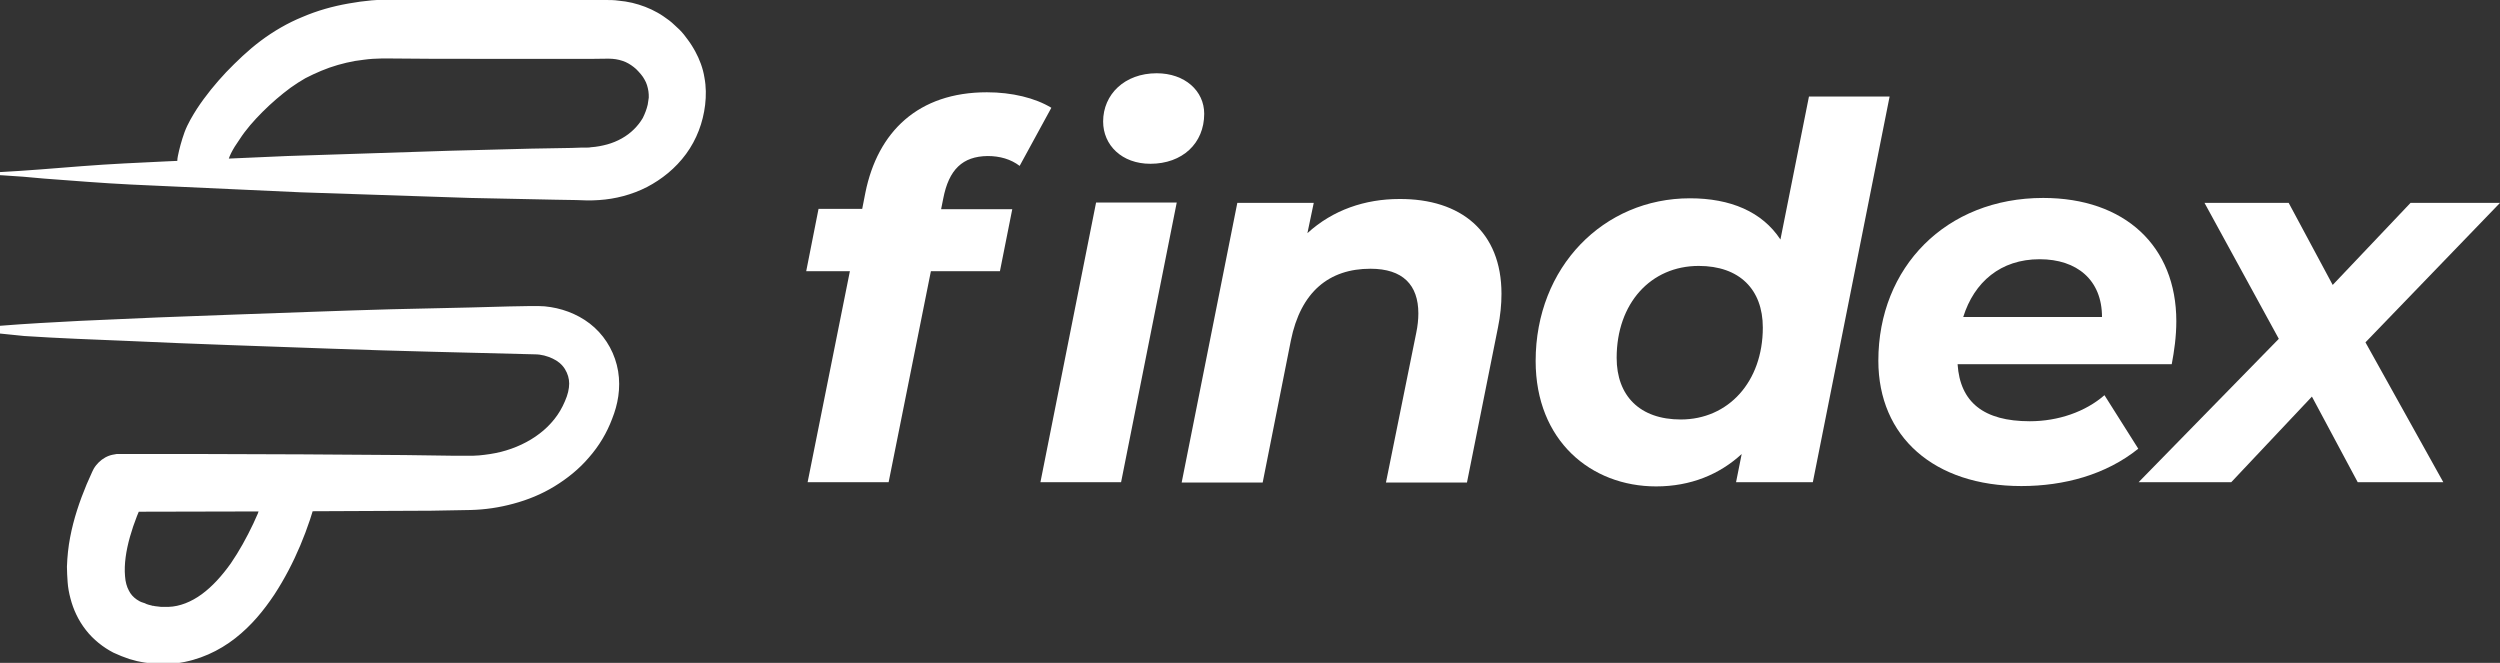
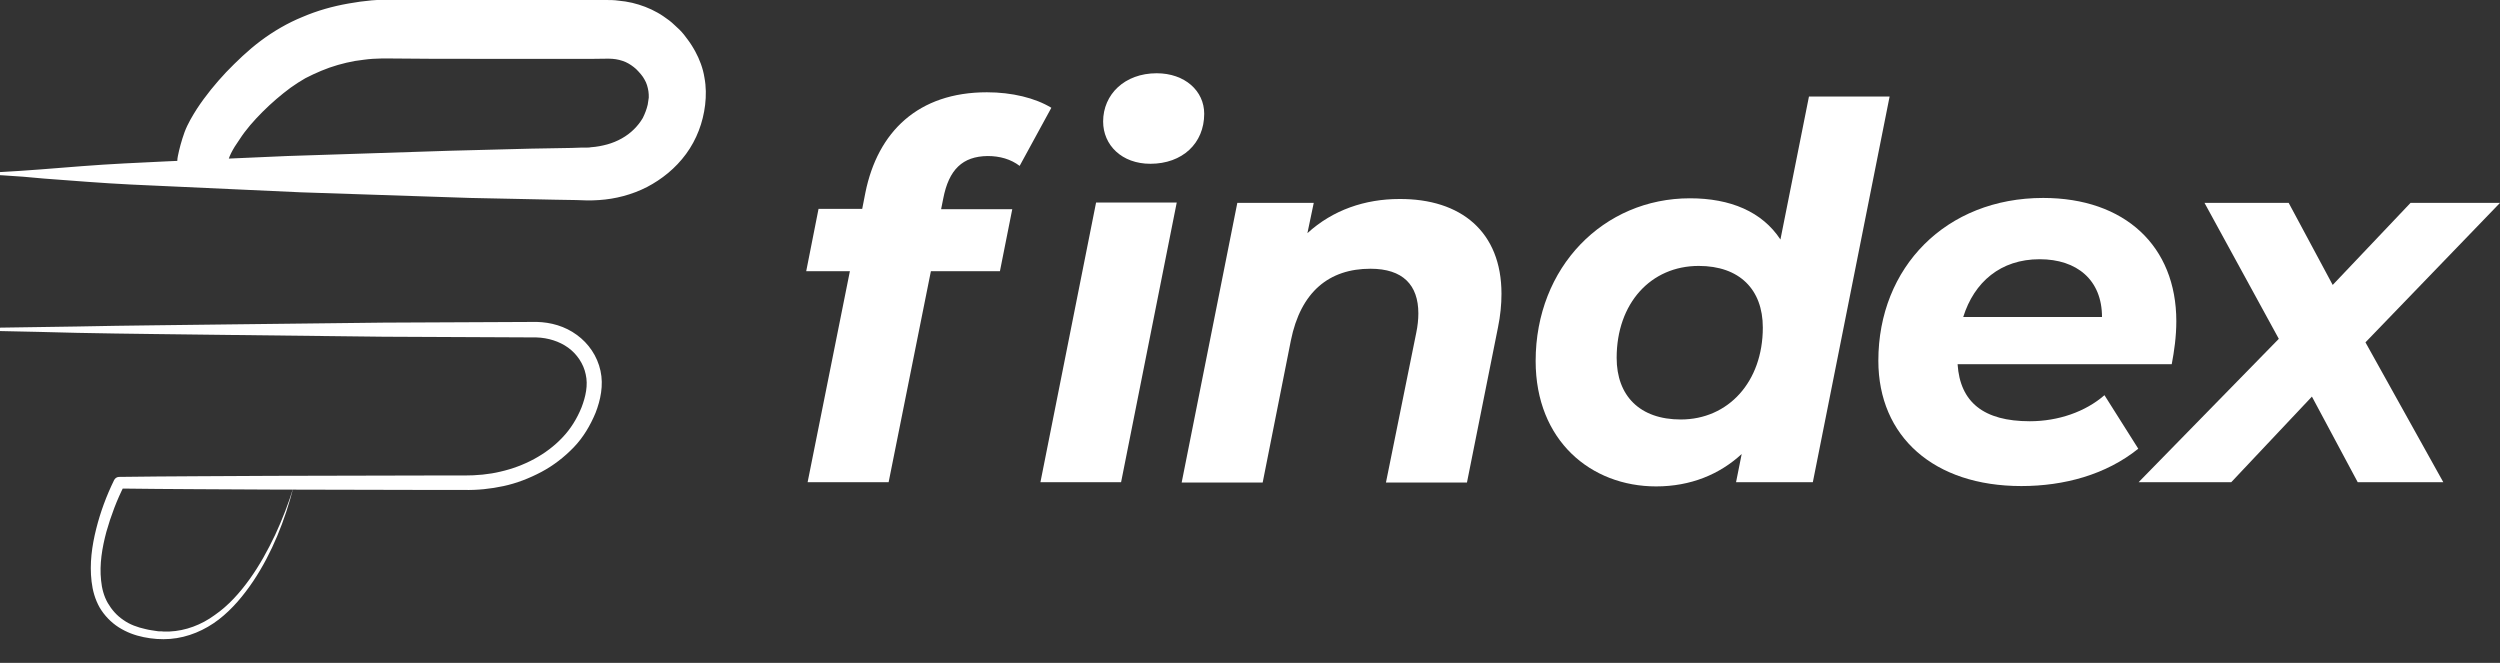
<svg xmlns="http://www.w3.org/2000/svg" version="1.1" id="Layer_1" x="0px" y="0px" viewBox="0 0 709.8 188.2" fill="#fff" style="enable-background:new 0 0 709.8 188.2;" xml:space="preserve">
  <rect x="0" y="0" width="709.8" height="188.2" fill="#333333" stroke="none" />
  <g>
    <g>
      <g>
        <g>
          <path d="M-10.8,49.3c15.8-0.5,31.6-0.7,47.4-1.1L84,47.6c15.8-0.2,31.6-0.3,47.4-0.4l23.7-0.1l11.8,0c3.7,0,7.4-0.8,10.7-2.2      c3.3-1.4,6.3-3.6,8.5-6.4c2.2-2.8,3.6-6.2,4-9.7c0.4-3.5-0.3-7-2.2-10c-0.9-1.5-2.1-2.9-3.4-4c-1.3-1.1-2.8-2.1-4.4-2.8      c-1.6-0.7-3.3-1.2-5.1-1.4c-0.9-0.1-1.7-0.1-2.7-0.1l-3,0l-11.8-0.1c-7.9,0-15.8-0.1-23.7-0.2L110,9.9      c-7.7-0.1-15.5,1.4-22.5,4.5c-7.1,3-13.3,8-18.8,13.6c-2.7,2.8-5.2,5.8-7.4,9.1c-2.2,3.2-3.1,5.6-4,9c0.8-3.6,1.4-6,3.4-9.4      c2-3.4,4.5-6.6,7.1-9.6c5.3-5.9,11.4-11.4,18.7-14.8C93.9,8.9,102,7.2,110,7.1l23.7-0.3c7.9-0.1,15.8-0.2,23.7-0.2l11.8-0.1l3,0      c1,0,2.1,0,3.2,0.1c2.2,0.2,4.3,0.8,6.3,1.6c2,0.9,3.9,2,5.6,3.5c1.6,1.5,3,3.1,4.2,5c1.1,1.9,2,3.9,2.5,6.1s0.6,4.4,0.3,6.6      c-0.5,4.3-2.2,8.5-4.9,11.9c-2.7,3.4-6.3,6-10.2,7.7c-3.9,1.7-8.2,2.5-12.4,2.5l-11.9,0l-23.7-0.1C115.6,51.3,99.8,51.3,84,51      l-47.4-0.6C20.8,50,5,49.8-10.8,49.3z" />
        </g>
        <g>
          <path d="M-10.8,49.3c7.3-0.2,14.6-0.6,22.3-1.2c7.7-0.6,15.8-1.3,23.8-1.7c15.5-0.8,30.8-1.4,46.2-2.1l46.2-1.5      c7.7-0.2,15.4-0.4,23.1-0.6l11.5-0.2l2.9-0.1l1.4,0c0.5,0,0.8,0,1.2-0.1c1.6-0.1,3.1-0.4,4.6-0.8c2.9-0.8,5.6-2.3,7.6-4.3      c1-1,1.8-2,2.5-3.2c0.6-1.2,1.1-2.5,1.4-3.8c0.1-0.6,0.2-1.4,0.3-2c0-0.6,0-1.2-0.1-1.8c-0.2-1.2-0.5-2.3-1.1-3.3      c-0.5-1-1.5-2.1-2.4-3c-0.9-0.8-1.9-1.5-3-2c-1.2-0.5-2.4-0.8-3.7-0.9c-1-0.1-3.3,0-5.2,0l-11.5,0l-23.1,0      c-7.7,0-15.4,0-23.1-0.1c-1,0-1.8,0-2.7,0c-0.9,0-1.7,0.1-2.5,0.1c-1.7,0.1-3.4,0.4-5,0.6c-3.3,0.6-6.5,1.5-9.6,2.8      c-1.6,0.7-3,1.3-4.5,2.1c-1.4,0.8-2.8,1.7-4.2,2.7c-2.7,2-5.4,4.3-7.9,6.8c-2.5,2.5-4.8,5.1-6.6,7.9c-1,1.4-1.8,2.7-2.4,3.9      c-0.6,1.2-1,2.5-1.4,4.2c-1,3.8-4.8,6-8.6,5c-3.7-1-5.9-4.7-5.1-8.4l0,0c0.4-2,1-4.3,1.9-6.8c0.9-2.4,2.3-4.7,3.5-6.6      c2.5-3.8,5.3-7.2,8.3-10.4c3-3.1,6.2-6.2,9.8-8.9c3.6-2.7,7.7-5.1,11.9-6.8c4.2-1.8,8.5-3,13-3.8c2.2-0.4,4.4-0.7,6.6-0.9      c2.2-0.2,4.6-0.2,6.5-0.2L135.9,0L160,0l12,0c1.1,0,2.4,0,3.7,0.2c1.2,0.1,2.5,0.3,3.8,0.6c2.5,0.6,4.9,1.5,7.2,2.8      c1.1,0.6,2.2,1.4,3.3,2.2c0.5,0.4,1,0.8,1.5,1.3c0.5,0.4,0.9,0.9,1.4,1.3c0.9,0.9,1.7,1.9,2.4,2.9c0.4,0.5,0.7,1,1.1,1.6      c0.4,0.6,0.7,1.2,1,1.7c1.2,2.2,2.2,4.8,2.6,7.4c0.5,2.6,0.5,5.2,0.2,7.8c-0.6,5-2.4,9.8-5.4,13.9c-3,4.1-6.9,7.2-11.1,9.4      c-4.3,2.2-9,3.4-13.6,3.7c-1.1,0.1-2.4,0.1-3.5,0.1l-3-0.1l-6-0.1c-8-0.2-16-0.3-24.1-0.5l-48.1-1.6l-48.1-2.2      C29,52,20.6,51.3,12.5,50.7C4.5,49.9-3.2,49.5-10.8,49.3z M-10.8,49.3c8.4,0.2,16.8,0.1,24.8-0.2c8-0.3,15.6-0.5,23.3-0.7      l48.1-0.9l48.1-0.8c8-0.2,16-0.2,24-0.4l6-0.1l3,0c0.9,0,1.7-0.1,2.5-0.2c3.3-0.4,6.6-1.3,9.3-2.9c2.8-1.6,5.2-3.7,6.9-6.2      c1.7-2.5,2.7-5.4,3-8.4c0.1-1.4,0.1-2.9-0.2-4.2c-0.3-1.3-0.8-2.5-1.5-3.8c-0.2-0.3-0.4-0.6-0.5-0.9c-0.2-0.3-0.4-0.6-0.7-0.9      c-0.5-0.6-1-1.1-1.5-1.7c-0.3-0.2-0.5-0.5-0.8-0.8c-0.2-0.2-0.5-0.4-0.8-0.6c-0.5-0.4-1.1-0.8-1.8-1.1c-1.2-0.6-2.6-1.1-4-1.4      c-0.7-0.2-1.4-0.2-2.2-0.3c-0.6,0-1.4-0.1-2.3,0L160.1,13l-24,0.5l-24,0.4c-2.1,0-3.7,0.1-5.5,0.2c-1.8,0.2-3.5,0.4-5.3,0.7      c-3.5,0.7-6.9,1.7-10,3c-6.3,2.6-11.8,7.1-16.8,12.5c-2.5,2.7-4.8,5.5-6.7,8.5c-2,3.1-2.6,4.8-3.5,8.8l-13.7-3.4      c0.5-2,1.3-4.4,2.4-6.7c1.1-2.3,2.4-4.2,3.6-5.9c2.5-3.5,5.3-6.7,8.3-9.7c2.9-2.9,6.1-5.7,9.6-8.2c1.8-1.2,3.6-2.4,5.5-3.5      c1.9-1.1,4-2,5.9-2.8c8-3.3,16.9-4.7,25.3-4.5c7.7,0.1,15.4,0.3,23.1,0.5l23,0.5l11.5,0.2c2,0.1,3.5,0,6.4,0.2      c2.5,0.3,5.1,0.9,7.4,2c2.4,1.1,4.6,2.5,6.5,4.4c1.8,1.8,3.3,3.7,4.6,6.1c1.3,2.4,2,5,2.2,7.7c0.1,1.3,0.1,2.7,0,4      c-0.1,1.3-0.3,2.5-0.6,3.7c-0.6,2.4-1.6,4.8-2.9,6.9c-1.3,2.2-3,4.1-4.8,5.7c-3.6,3.2-8,5.4-12.5,6.5c-2.2,0.5-4.5,0.9-6.8,1      c-0.5,0-1.2,0-1.7,0l-1.5,0l-2.9,0l-11.6-0.2l-23.1-0.4l-46.1-0.8l-46.1-0.9C28,50.1,20.7,49.9,13,49.6      C5.4,49.2-2.7,49.1-10.8,49.3z" />
        </g>
      </g>
      <g>
        <g>
          <path d="M-21.6,93.5c14.5-0.4,29-0.6,43.5-0.8c14.5-0.3,29-0.4,43.5-0.6l43.5-0.5l43.5-0.2c4,0.1,8,1.2,11.4,3.7      c3.3,2.4,5.8,6,6.7,10.2c0.9,4.1,0,8.3-1.4,11.9c-1.5,3.6-3.5,7-6.2,9.8s-5.8,5.2-9.2,7c-3.4,1.8-7,3.2-10.7,4      c-3.7,0.8-7.5,1.2-11.3,1.1l-10.9,0l-43.5-0.1c-14.5-0.1-29-0.1-43.5-0.3l1.5-0.9c-2.1,4.1-3.8,8.6-5.1,13.2      c-1.2,4.5-2,9.2-1.5,13.8c0.2,2.2,0.8,4.5,1.9,6.4s2.6,3.6,4.4,4.8c1.8,1.3,4,2.1,6.3,2.6c1.1,0.3,2.3,0.4,3.4,0.6      c0.6,0.1,1.1,0,1.7,0.1c0.6,0,1.1,0,1.7,0c4.6-0.2,9.1-1.9,12.9-4.7c3.9-2.7,7.1-6.3,9.9-10.2c2.8-3.9,5.1-8.1,7.2-12.5      c2-4.3,3.8-8.9,5.2-13.5c-2.4,9.3-6,18.5-11.4,26.6c-2.7,4-5.9,7.9-9.8,10.9c-3.9,3-8.7,5.1-13.8,5.5c-2.5,0.2-5.1,0-7.5-0.5      c-2.5-0.5-4.9-1.4-7.1-2.8c-2.2-1.4-4.1-3.4-5.4-5.6c-1.3-2.3-2-4.8-2.3-7.4c-0.6-5.1,0.1-10.1,1.3-14.9      c1.2-4.8,2.9-9.4,5.1-13.9c0.3-0.6,0.9-0.9,1.4-0.9h0.1c14.5-0.2,29-0.2,43.5-0.3l43.5-0.1l10.9,0c3.5,0,7-0.3,10.3-1.1      c6.6-1.5,13-4.8,17.6-9.7c2.3-2.4,4.1-5.3,5.4-8.5c1.2-3.1,1.9-6.4,1.2-9.4c-0.6-3-2.5-5.8-5-7.6c-2.5-1.8-5.7-2.8-9-2.9      l-43.4-0.2l-43.5-0.5c-14.5-0.2-29-0.3-43.5-0.6C7.4,94.1-7.1,93.9-21.6,93.5z" />
        </g>
        <g>
-           <path d="M-21.6,93.5c7.1-0.1,14.2-0.5,21.6-1c7.4-0.6,15.1-1,22.7-1.4c14.8-0.7,29.6-1.3,44.3-1.8c14.8-0.5,29.5-1.1,44.3-1.5      l22.2-0.5l11.1-0.3l5.5-0.1l1.4,0c0.5,0,0.9,0,1.5,0c1.1,0,2.2,0.1,3.4,0.3c4.4,0.7,8.9,2.6,12.4,5.8c3.5,3.2,5.9,7.6,6.7,12.4      c0.8,4.9-0.1,9.5-1.7,13.5c-1.5,4-3.7,7.7-6.6,11c-2.8,3.3-6.2,6-9.8,8.2c-3.6,2.2-7.5,3.8-11.6,4.9c-4,1.1-8.1,1.7-12.2,1.8      l-11.2,0.2l-44.3,0.2l-44.4,0.1c-3.7,0-6.7-3-6.7-6.7c0-2.4,1.3-4.5,3.2-5.7l0.1-0.1l1.5-0.9c3.2-2,7.3-1,9.3,2.2      c1.3,2,1.3,4.5,0.4,6.5l-0.1,0.2c-1.8,3.7-3.4,7.7-4.5,11.6c-1.1,3.9-1.7,7.8-1.4,11.2c0.1,1.6,0.5,3,1.1,4.1      c0.5,1,1.2,1.8,2.2,2.5c0.6,0.4,1.1,0.7,1.8,0.9c0.3,0.1,0.7,0.2,1,0.4l0.6,0.2l0.8,0.2l0.3,0.1l0.2,0l0.5,0.1l1.7,0.2      c0.4,0,0.7,0,1.1,0c0.2,0,0.4,0,0.6,0l0.5,0c3.1-0.1,6.4-1.4,9.4-3.6c3-2.2,5.7-5.2,8.2-8.7c2.4-3.5,4.5-7.3,6.4-11.3      c1.9-4,3.5-8.2,4.7-12.3l0,0c1.1-3.8,5.1-5.9,8.8-4.8c3.7,1.1,5.8,4.9,4.8,8.6c-2.6,9.9-6.5,19.7-12.3,28.6      c-3,4.5-6.5,8.8-11.1,12.4c-4.6,3.6-10.3,6.3-16.6,7.1c-3.1,0.4-6.2,0.3-9.2-0.2l-1.1-0.2l-1-0.2c-0.7-0.2-1.5-0.4-2.2-0.6      c-1.5-0.5-3-1.1-4.5-1.8c-2.9-1.5-5.7-3.7-7.8-6.4c-2.2-2.8-3.6-5.9-4.4-9c-0.4-1.5-0.7-3.1-0.8-4.6c-0.1-1.5-0.2-3-0.2-4.4      c0.1-2.9,0.4-5.7,0.9-8.3c1-5.3,2.7-10.3,4.7-15.1c0.5-1.2,1.1-2.4,1.6-3.6l0.1-0.2l0.3-0.6c0.4-0.7,0.9-1.3,1.4-1.8      c1.1-1.1,2.5-1.9,4-2.2c0.4-0.1,0.8-0.1,1.1-0.2l0.6,0h0.2h0.5h0.9l7.2,0l14.5,0l28.9,0.1l28.9,0.2l14.5,0.2l3.5,0      c1.1,0,2.1,0,3.2-0.1c2.1-0.2,4.2-0.5,6.2-1c4-1,7.9-2.8,11-5.2c1.6-1.2,3-2.6,4.2-4.1c1.2-1.5,2.2-3.2,3-5.1      c0.8-1.8,1.2-3.5,1.2-5c0-1.4-0.4-2.8-1.2-4.1c-0.8-1.3-2-2.3-3.5-3c-1.5-0.7-3.2-1.2-5.1-1.2c-19.2-0.5-38.5-0.9-57.7-1.6      c-19.3-0.7-38.5-1.3-57.8-2.2l-14.5-0.6c-5-0.2-10-0.5-14.9-0.8C-3.1,94.3-12.3,93.6-21.6,93.5z M-21.6,93.5      c10,0.2,20,0,29.4-0.4c4.7-0.2,9.3-0.2,14-0.3l14.4-0.2L94,91.7l57.9-0.7c2.9,0,6,0.5,8.9,1.8c2.9,1.2,5.6,3.4,7.5,6.1      c1.9,2.7,3.1,6.1,3.1,9.5c0.1,3.3-0.7,6.3-1.8,9c-1,2.6-2.4,5.1-4.1,7.5c-1.7,2.3-3.8,4.4-5.9,6.2c-4.4,3.5-9.5,6-14.7,7.5      c-2.7,0.8-5.4,1.2-8,1.5c-1.3,0.1-2.7,0.2-4,0.2l-3.7,0.1l-14.4,0.2L85.8,141l-28.9,0.4l-14.4,0.2l-7.2,0.1l-0.9,0h-0.5      c0,0-0.1,0-0.1,0c0.1,0,0.2,0,0.4,0c0.2,0,0.5-0.1,0.7-0.1c0.9-0.2,1.8-0.7,2.4-1.3c0.3-0.3,0.6-0.7,0.9-1.1l0.1-0.3l-0.1,0.1      l-0.1,0.2c-0.5,1-0.9,2-1.3,3c-3.2,8-5.4,17.3-3.8,23.8c0.9,3.2,2.4,5.1,5.2,6.6c0.7,0.3,1.4,0.6,2.2,0.9      c0.4,0.1,0.8,0.2,1.2,0.3l0.8,0.2l0.6,0.1c1.7,0.3,3.5,0.3,5.2,0.1c3.3-0.4,6.7-1.9,9.6-4.3c3-2.4,5.7-5.5,8-9.1      c4.7-7.3,8.1-15.6,10.3-24.4l13.6,3.8c-1.5,4.9-3.4,9.7-5.5,14.2c-2.1,4.6-4.6,9.2-7.7,13.5c-3.1,4.3-6.7,8.5-11.4,11.9      c-4.7,3.4-10.6,5.9-17,6.2l0.5,0c-0.9,0-1.9,0.1-2.9,0l-2.4-0.1l-1.7-0.2c-0.4,0-0.8-0.1-1.2-0.2l-0.7-0.1l-0.5-0.1l-0.9-0.2      l-1.1-0.3c-0.7-0.2-1.5-0.5-2.2-0.8c-1.4-0.6-3-1.4-4.3-2.3c-2.8-1.9-5.2-4.6-6.8-7.7c-1.6-3.1-2.2-6.2-2.4-9.2      c-0.4-5.8,0.6-11.1,1.9-16c1.4-4.9,3.2-9.5,5.5-14l9.6,8.8l-1.5,0.9l-3.4-12.5l44.3,0.7l44.3,0.5l10.9,0.2      c3.3,0,6.6-0.4,9.7-1.2c6.2-1.5,12.1-4.7,16.2-9.2c2-2.2,3.7-4.9,4.9-7.8c1.2-2.8,1.7-5.7,1.4-8.2c-0.3-2.5-1.6-5-3.5-6.8      c-1.9-1.8-4.4-3.2-7.3-3.7c-0.7-0.1-1.5-0.2-2.1-0.3c-0.3,0-0.8,0-1.2,0l-1.4,0l-5.5-0.1l-11.1-0.2l-22.1-0.3l-44.3-0.6      l-22.1-0.3l-22.2-0.4c-7.2-0.1-14.2-0.2-21.6-0.5C-6.2,93.4-14,93.3-21.6,93.5z" />
-         </g>
+           </g>
      </g>
    </g>
    <g>
      <path d="M267.8,56.4l-0.6,3h20.2L283.9,77h-19.6l-12,59.9h-23l12-59.9h-12.4l3.5-17.7h12.4l0.9-4.6c3.5-17.3,15-28.5,34.5-28.5    c7.1,0,13.7,1.6,18.3,4.4l-9,16.5c-2.5-1.9-5.6-2.8-9.1-2.8C273.3,44.4,269.4,48.1,267.8,56.4z M311.2,57.5h22.9l-15.8,79.4h-22.9    L311.2,57.5z M341.9,32.3c0,8.4-6.2,14.2-15.3,14.2c-8.1,0-13.4-5.3-13.4-12c0-7.7,6.1-13.7,15.2-13.7    C336.4,20.8,341.9,25.8,341.9,32.3z" />
      <path d="M426.3,83.4c0,3-0.3,6.2-1,9.6l-8.8,44h-23l8.6-42.5c0.4-1.9,0.6-3.8,0.6-5.5c0-8.1-4.4-12.7-13.6-12.7    c-11.7,0-19.8,6.5-22.6,20.4l-8,40.3h-23l15.8-79.4H373l-1.8,8.6c7.2-6.6,16.4-9.7,26.1-9.7C414.8,56.4,426.3,65.8,426.3,83.4z" />
      <path d="M536.5,27.4l-21.8,109.5h-21.8l1.6-8c-6.3,5.8-14.5,9.2-24.3,9.2c-18.5,0-34.2-13-34.2-35.6c0-26.7,19.3-46.2,43.8-46.2    c11.5,0,20.5,3.8,25.7,11.7l8.1-40.6L536.5,27.4L536.5,27.4z M500.5,93c0-10.8-6.6-17.5-18.2-17.5c-13.6,0-23.3,10.6-23.3,26.1    c0,10.8,6.6,17.5,18.2,17.5C490.7,119.1,500.5,108.4,500.5,93z" />
      <path d="M616.6,103.4h-60.8c0.7,10.8,7.4,16.2,20.5,16.2c8.1,0,15.8-2.7,21.2-7.4l9.6,15.2c-9.2,7.4-21.1,10.6-33.2,10.6    c-24.8,0-40.6-14-40.6-35.6c0-26.5,19.2-46.2,46.8-46.2c23.2,0,37.8,13.7,37.8,35C617.9,95.6,617.3,99.7,616.6,103.4z M557.4,90    h39.4c0-10.5-7.1-16.4-17.7-16.4C568,73.6,560.5,80.1,557.4,90z" />
      <path d="M671.6,97.2l22.1,39.7h-24.3l-13-24.3l-22.9,24.3h-26.3L647,96.2l-21.1-38.6h23.9l12.5,23.3l22.1-23.3h25.4L671.6,97.2z" />
    </g>
  </g>
</svg>